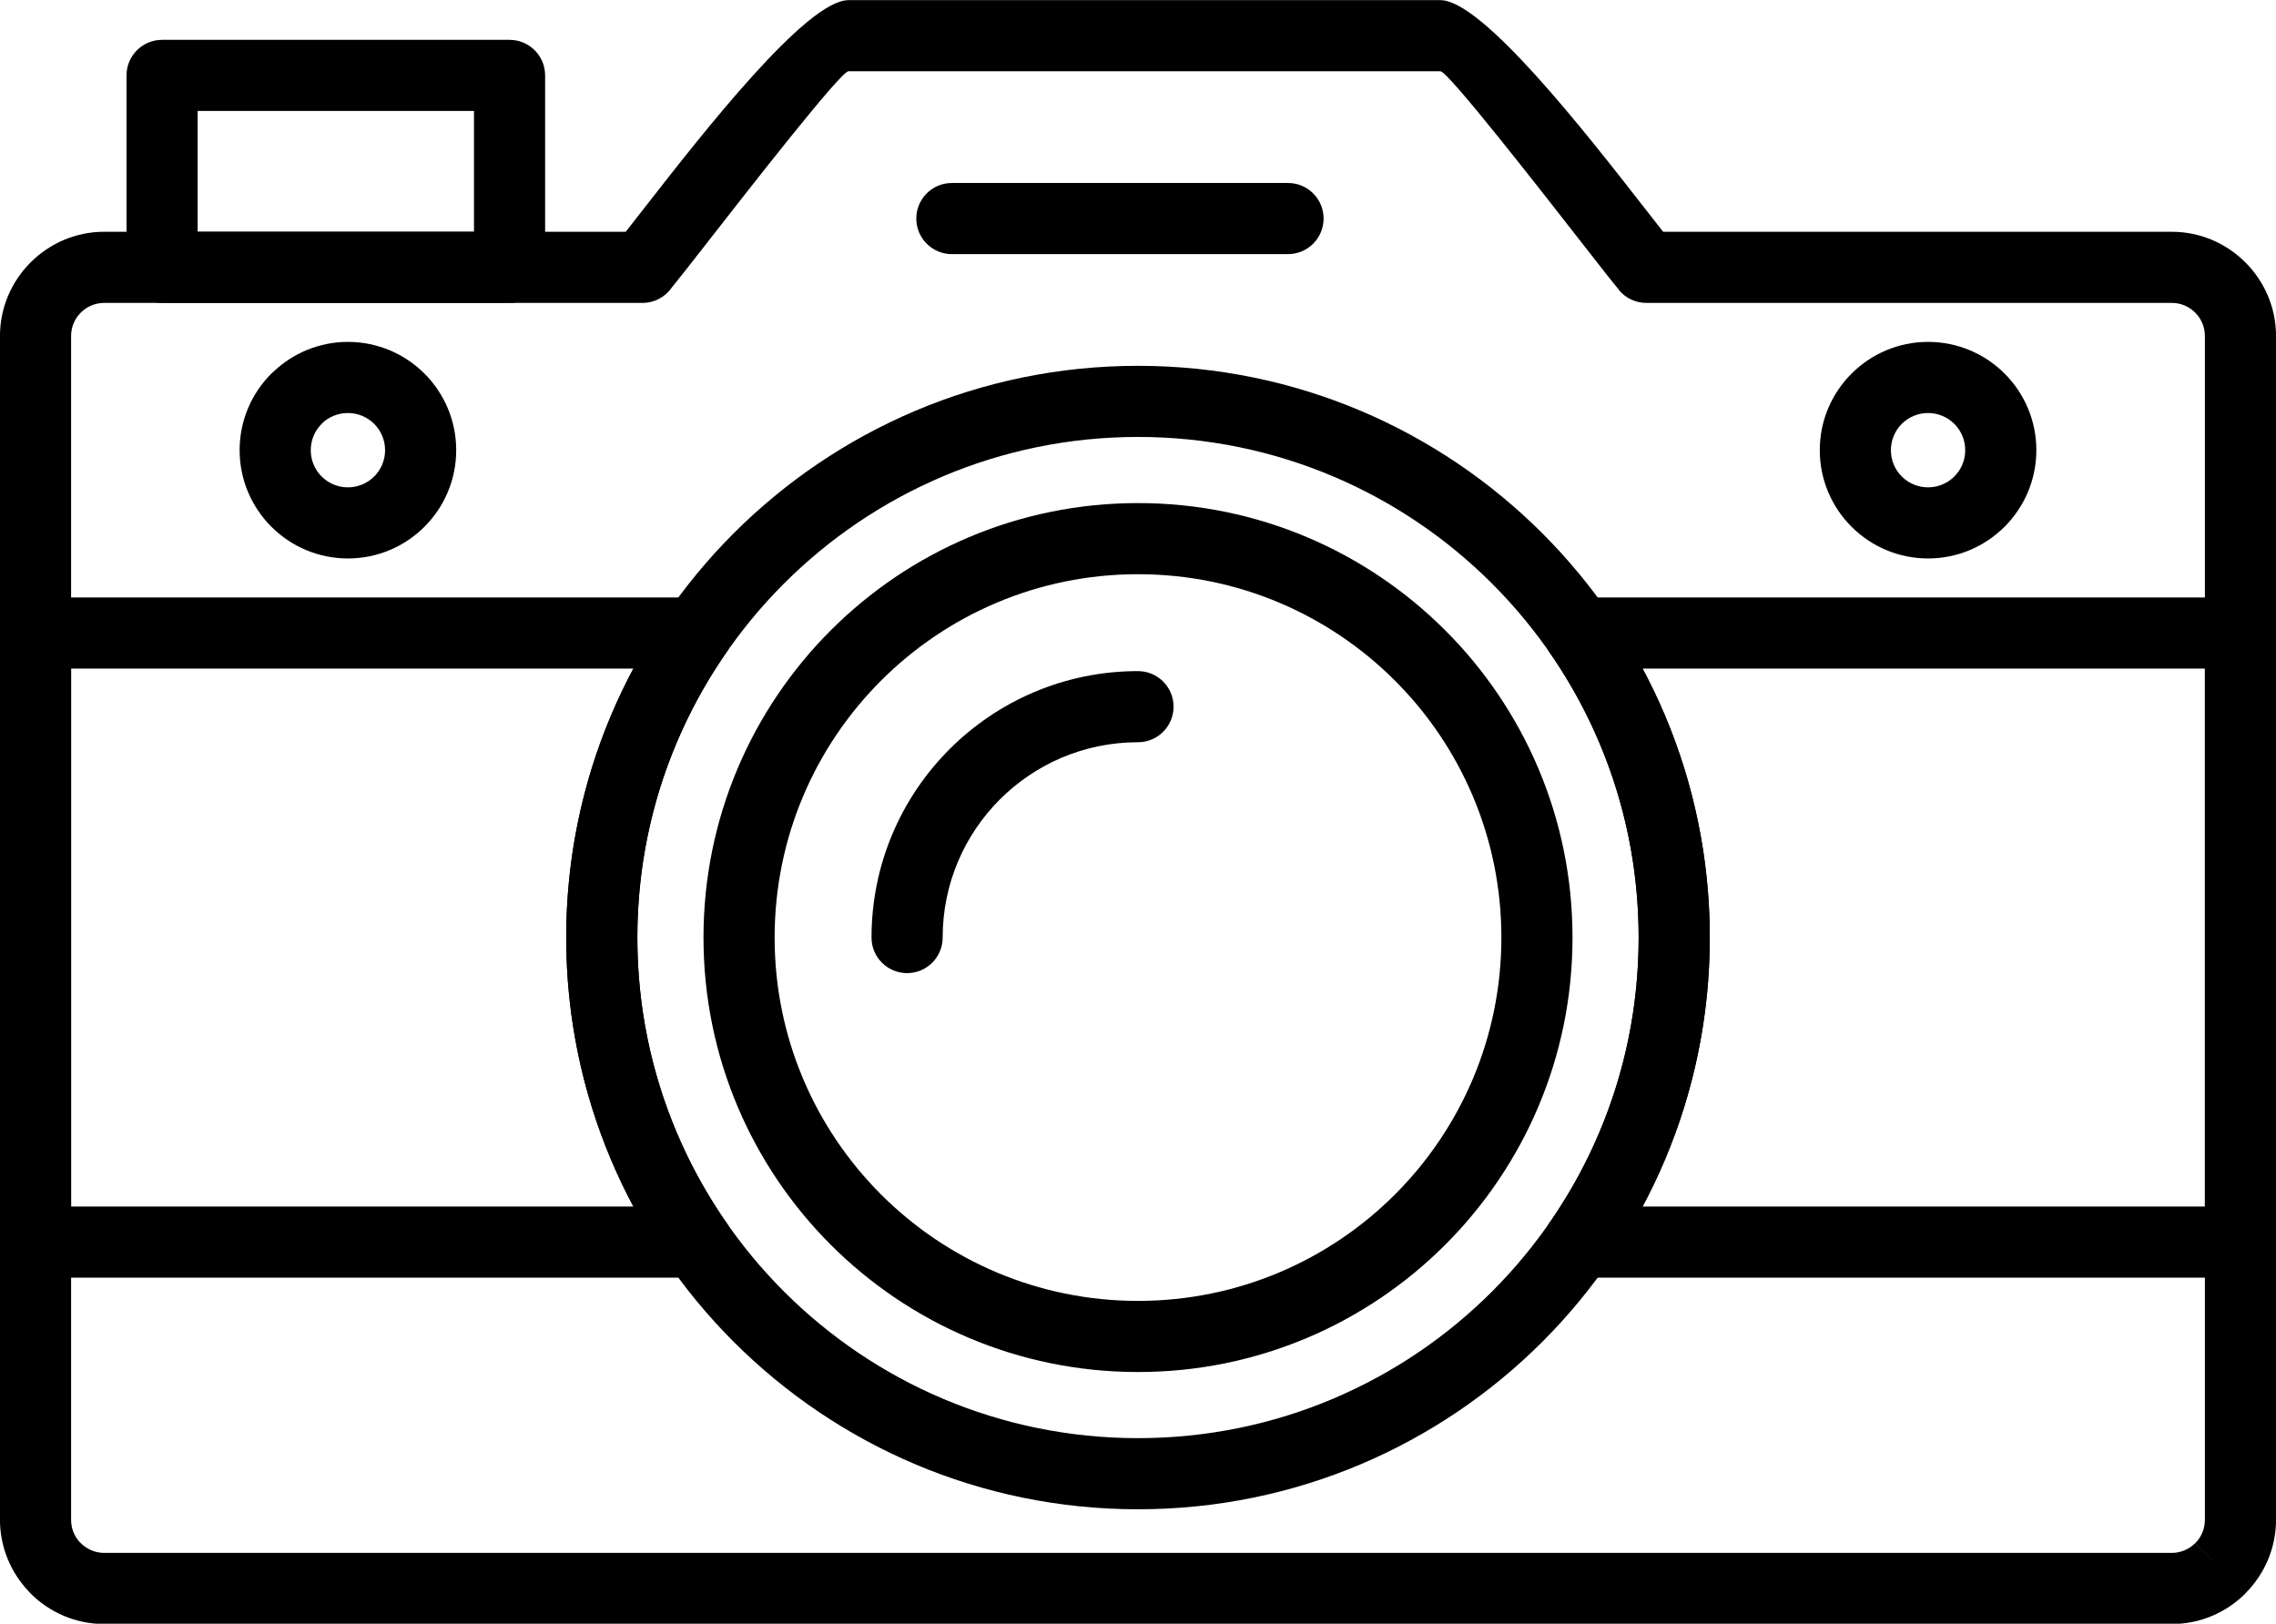
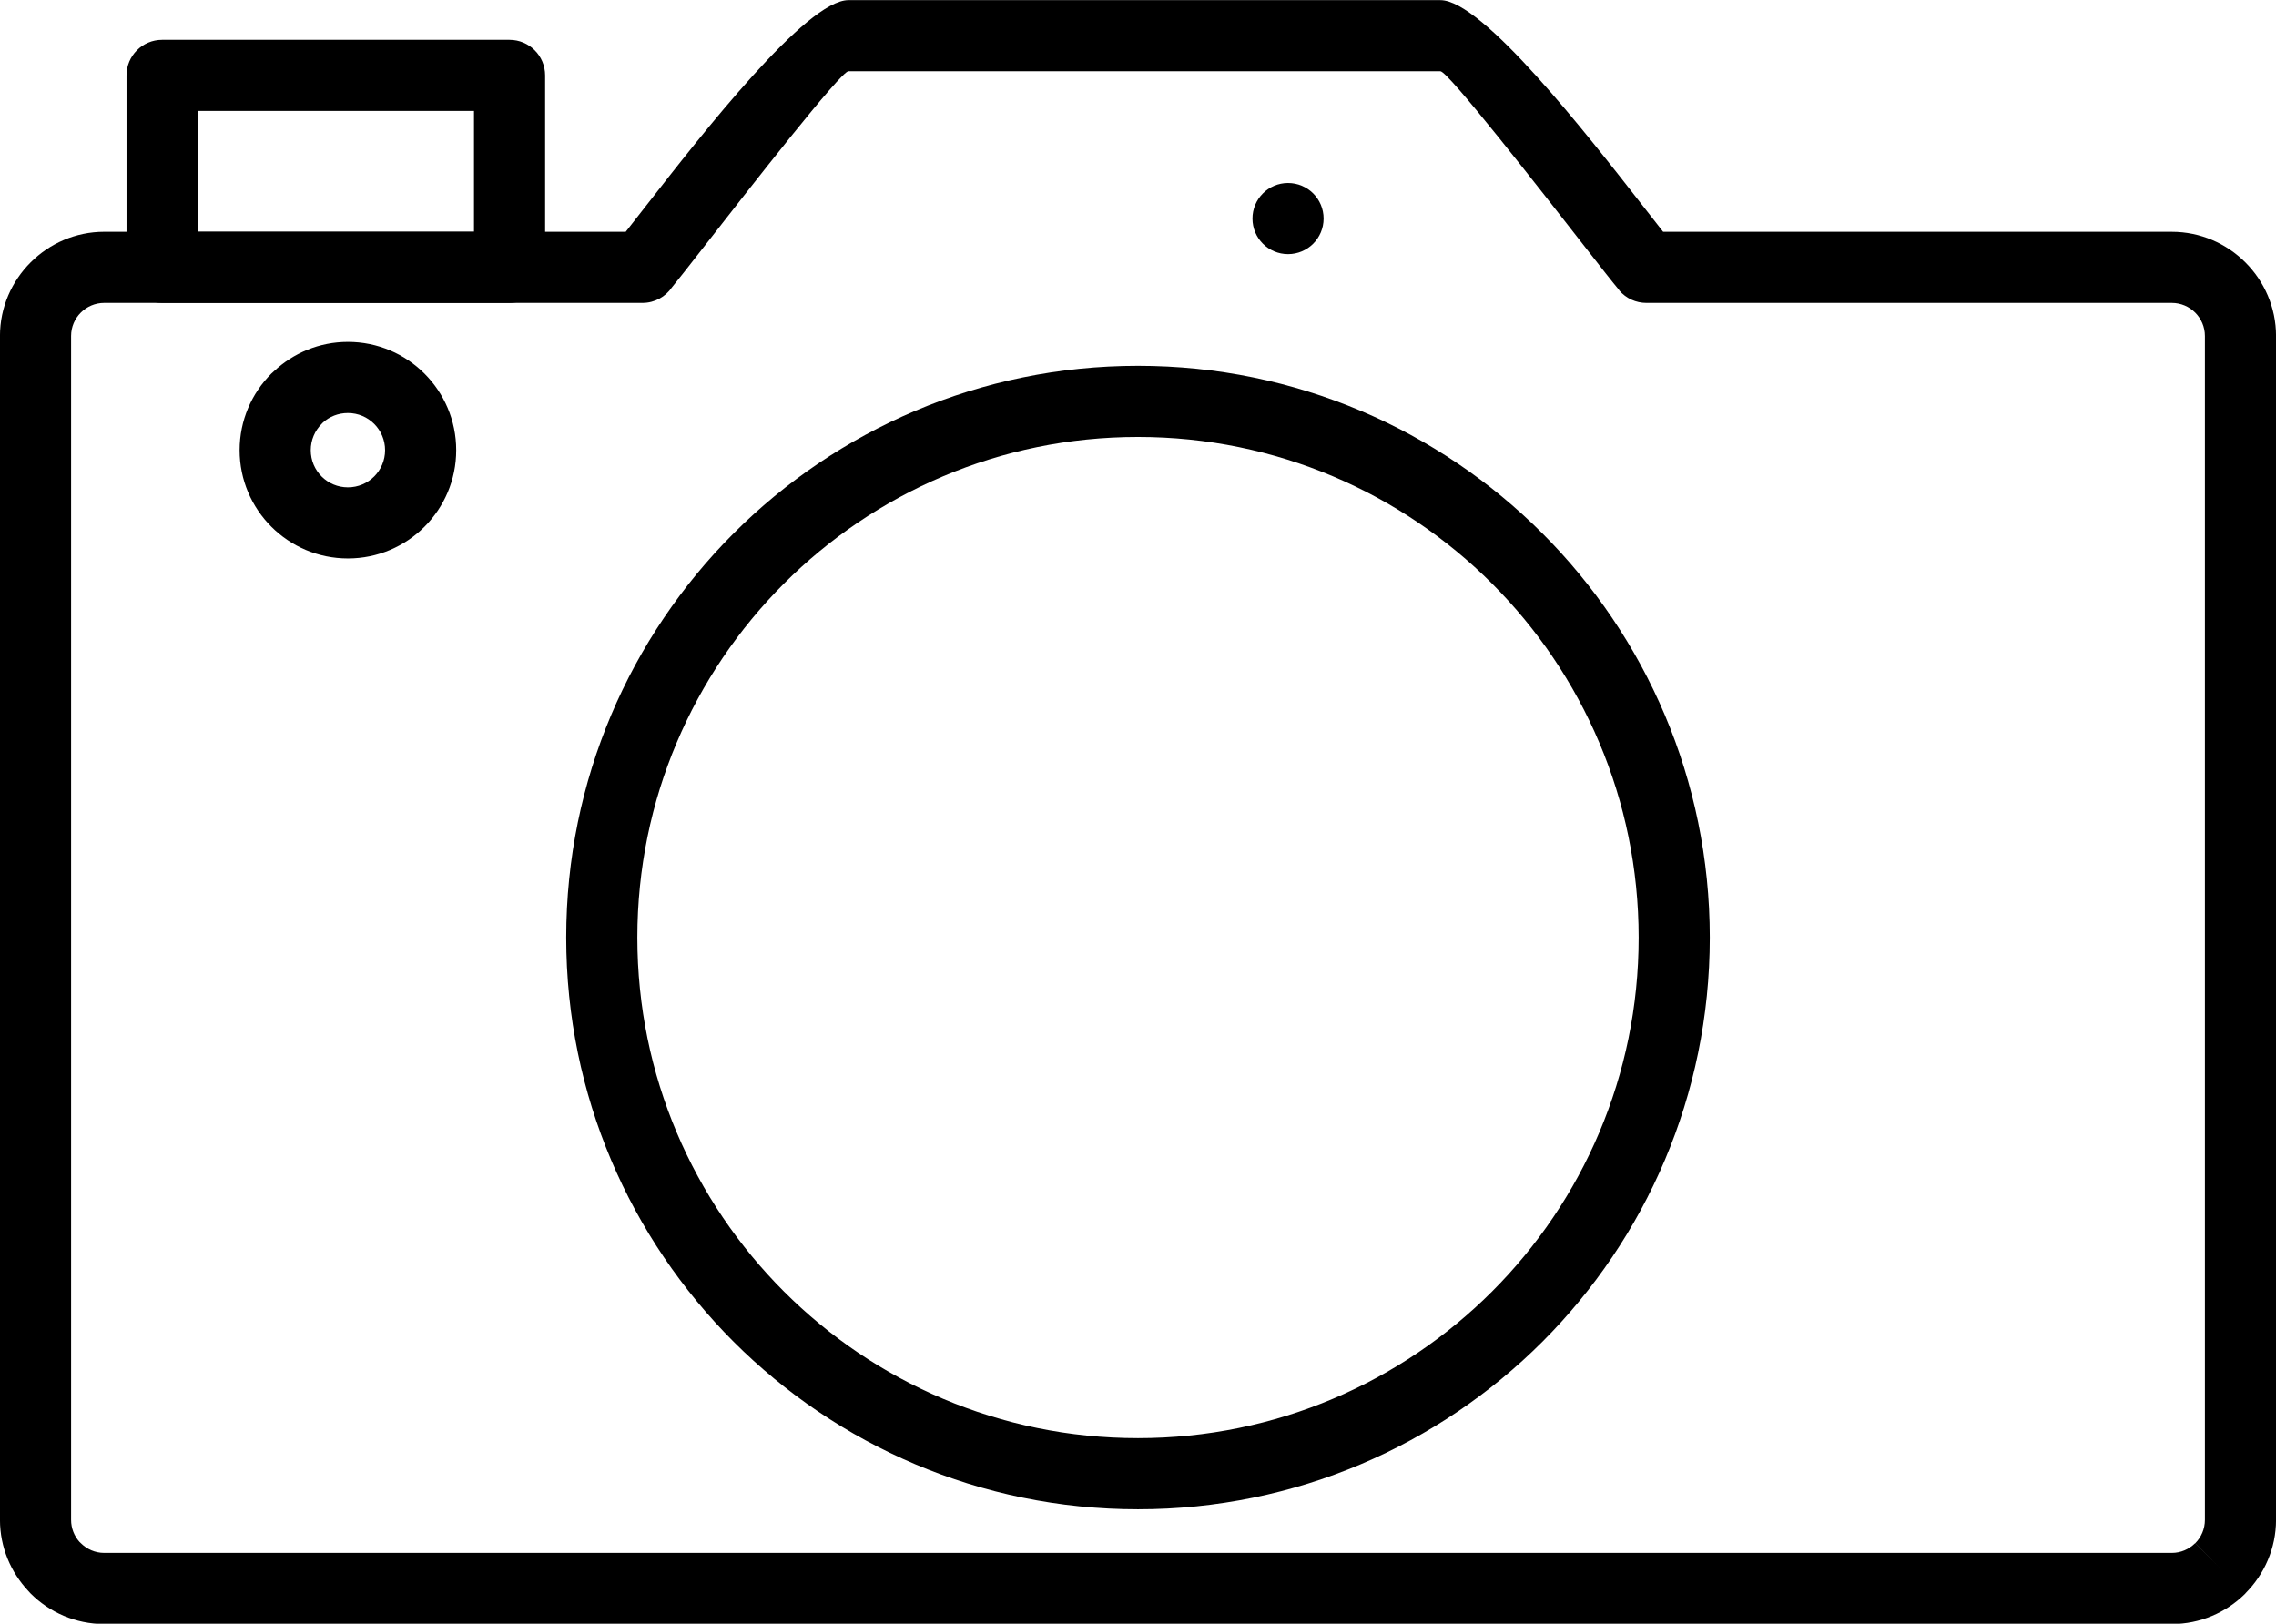
<svg xmlns="http://www.w3.org/2000/svg" clip-rule="evenodd" fill-rule="evenodd" height="365.3" image-rendering="optimizeQuality" preserveAspectRatio="xMidYMid meet" shape-rendering="geometricPrecision" text-rendering="geometricPrecision" version="1.0" viewBox="94.0 167.3 512.0 365.3" width="512.0" zoomAndPan="magnify">
  <g fill-rule="nonzero" id="change1_1">
    <path d="M117.432 219.444l117.326 0c1.206,-1.528 2.721,-3.472 4.435,-5.669 12.865,-16.493 36.223,-46.442 45.669,-46.442l133.168 0c9.444,0 32.812,29.96 45.675,46.452 1.71,2.192 3.224,4.133 4.429,5.66l114.434 0c12.885,0 23.44,10.572 23.44,23.44l0 266.341c0,6.425 -2.641,12.285 -6.895,16.546l0.015 0.015 -0.001 0.001 0.001 0.001 -0.156 0.152c-4.232,4.153 -10.03,6.725 -16.404,6.725l-465.135 0c-6.454,0 -12.316,-2.636 -16.56,-6.88l-0.001 0.001c-0.182,-0.182 -0.353,-0.371 -0.514,-0.565 -3.943,-4.209 -6.365,-9.845 -6.365,-15.998l0 -266.341c0,-12.885 10.572,-23.44 23.44,-23.44zm121.108 16.002l-121.108 0c-4.095,0 -7.439,3.343 -7.439,7.439l0 266.341c0,1.91 0.713,3.648 1.881,4.954 0.105,0.094 0.209,0.193 0.311,0.294l-0.001 0.001c1.351,1.351 3.21,2.191 5.248,2.191l465.135 0c2.01,0 3.847,-0.817 5.193,-2.137l0.054 -0.057 5.656 5.659 -5.626 -5.656c1.332,-1.332 2.16,-3.191 2.16,-5.249l0 -266.341c0,-4.095 -3.343,-7.439 -7.439,-7.439l-118.132 0 -0.085 0c-2.277,-0.001 -4.538,-0.97 -6.119,-2.846l0.025 -0.03c-1.56,-1.852 -4.004,-4.987 -7.114,-8.973 -11.148,-14.294 -31.403,-40.263 -33.112,-40.263l-133.168 0c-1.707,0 -21.956,25.958 -33.106,40.253 -2.78,3.566 -5.035,6.455 -6.593,8.348 -1.44,2.119 -3.868,3.51 -6.622,3.51z" fill="inherit" />
-     <path d="M101.993 301.712l148.725 0c4.419,0 8.001,3.582 8.001,8.001 0,1.909 -0.669,3.661 -1.785,5.037 -6.214,9.093 -11.139,19.168 -14.498,29.954 -3.288,10.554 -5.061,21.815 -5.061,33.524 0,11.711 1.773,22.969 5.061,33.524 3.422,10.984 8.465,21.232 14.842,30.455l0.021 -0.014c2.512,3.634 1.603,8.619 -2.031,11.131 -1.39,0.961 -2.978,1.421 -4.55,1.42l-0.099 0 -148.625 0c-4.419,0 -8.001,-3.582 -8.001,-8.001l0 -137.03c0,-4.419 3.582,-8.001 8.001,-8.001zm134.512 16.002l-126.512 0 0 121.029 126.51 0c-3.774,-7.055 -6.906,-14.493 -9.319,-22.239 -3.776,-12.122 -5.812,-24.982 -5.812,-38.275 0,-13.293 2.036,-26.153 5.812,-38.275 2.413,-7.746 5.546,-15.185 9.32,-22.24zm212.777 -16.002l0.099 0 148.625 0c4.419,0 8.001,3.582 8.001,8.001l0 137.03c0,4.419 -3.582,8.001 -8.001,8.001l-148.725 0c-4.419,0 -8.001,-3.582 -8.001,-8.001 0,-1.909 0.669,-3.661 1.785,-5.037 6.214,-9.093 11.139,-19.167 14.498,-29.953 3.288,-10.556 5.061,-21.814 5.061,-33.524 0,-11.71 -1.773,-22.97 -5.061,-33.524 -3.422,-10.984 -8.465,-21.233 -14.842,-30.456l-0.021 0.014c-2.512,-3.634 -1.603,-8.619 2.031,-11.131 1.39,-0.961 2.978,-1.421 4.55,-1.42zm140.724 16.002l-126.512 0c3.774,7.055 6.907,14.495 9.32,22.24 3.776,12.122 5.812,24.982 5.812,38.275 0,13.293 -2.036,26.153 -5.812,38.275 -2.413,7.746 -5.545,15.184 -9.319,22.239l126.51 0 0 -121.029z" fill="inherit" />
    <path d="M350 249.601c35.517,0 67.676,14.399 90.952,37.675 23.276,23.276 37.675,55.435 37.675,90.952 0,35.517 -14.399,67.675 -37.675,90.951 -23.276,23.276 -55.435,37.675 -90.952,37.675 -35.517,0 -67.676,-14.399 -90.952,-37.675 -23.276,-23.276 -37.675,-55.434 -37.675,-90.951 0,-35.517 14.399,-67.676 37.675,-90.952 23.276,-23.276 55.435,-37.675 90.952,-37.675zm79.639 48.987c-20.38,-20.38 -48.539,-32.986 -79.639,-32.986 -31.101,0 -59.26,12.606 -79.639,32.986 -20.38,20.38 -32.986,48.539 -32.986,79.639 0,31.101 12.606,59.258 32.986,79.638 20.38,20.38 48.539,32.986 79.639,32.986 31.101,0 59.26,-12.606 79.639,-32.986 20.38,-20.38 32.986,-48.538 32.986,-79.638 0,-31.101 -12.606,-59.26 -32.986,-79.639z" fill="inherit" />
-     <path d="M350 280.481c26.989,0 51.426,10.943 69.116,28.63 17.687,17.689 28.63,42.128 28.63,69.117 0,26.989 -10.943,51.426 -28.63,69.116 -17.689,17.687 -42.126,28.63 -69.116,28.63 -26.989,0 -51.426,-10.943 -69.116,-28.63 -17.687,-17.689 -28.63,-42.126 -28.63,-69.116 0,-26.989 10.943,-51.428 28.63,-69.117 17.689,-17.687 42.126,-28.63 69.116,-28.63zm57.803 39.943c-14.792,-14.791 -35.23,-23.941 -57.803,-23.941 -22.573,0 -43.011,9.15 -57.803,23.941 -14.791,14.792 -23.941,35.23 -23.941,57.804 0,22.573 9.15,43.011 23.941,57.803 14.792,14.791 35.23,23.941 57.803,23.941 22.573,0 43.011,-9.15 57.803,-23.941 14.791,-14.792 23.941,-35.23 23.941,-57.803 0,-22.574 -9.15,-43.012 -23.941,-57.804z" fill="inherit" />
-     <path d="M290.055 378.228c0,4.419 3.582,8.001 8.001,8.001 4.419,0 8.001,-3.582 8.001,-8.001 0,-12.135 4.918,-23.122 12.869,-31.074 7.951,-7.951 18.938,-12.869 31.074,-12.869 4.419,0 8.001,-3.582 8.001,-8.001 0,-4.419 -3.582,-8.001 -8.001,-8.001 -16.552,0 -31.538,6.71 -42.386,17.558 -10.848,10.848 -17.558,25.835 -17.558,42.386z" fill="inherit" />
    <path d="M138.462 219.444l62.164 0 0 -27.18 -62.164 0 0 27.18zm70.165 16.002l-78.165 0c-4.419,0 -8.001,-3.582 -8.001,-8.001l0 -43.181c0,-4.419 3.582,-8.001 8.001,-8.001l78.165 0c4.419,0 8.001,3.582 8.001,8.001l0 43.181c0,4.419 -3.582,8.001 -8.001,8.001z" fill="inherit" />
-     <path d="M383.751 224.47c4.419,0 8.001,-3.582 8.001,-8.001 0,-4.419 -3.582,-8.001 -8.001,-8.001l-75.625 0c-4.419,0 -8.001,3.582 -8.001,8.001 0,4.419 3.582,8.001 8.001,8.001l75.625 0z" fill="inherit" />
+     <path d="M383.751 224.47c4.419,0 8.001,-3.582 8.001,-8.001 0,-4.419 -3.582,-8.001 -8.001,-8.001c-4.419,0 -8.001,3.582 -8.001,8.001 0,4.419 3.582,8.001 8.001,8.001l75.625 0z" fill="inherit" />
    <path d="M172.265 244.218c6.725,0 12.816,2.727 17.225,7.136 4.409,4.409 7.136,10.5 7.136,17.225 0,6.725 -2.727,12.816 -7.136,17.225 -4.409,4.409 -10.5,7.136 -17.225,7.136 -13.439,0 -24.36,-10.921 -24.36,-24.361 0,-6.725 2.727,-12.816 7.136,-17.225l-0.001 -0.001c0.181,-0.181 0.369,-0.352 0.562,-0.511 4.372,-4.108 10.237,-6.624 16.663,-6.624zm5.913 18.449c-1.511,-1.511 -3.605,-2.447 -5.913,-2.447 -2.176,0 -4.143,0.809 -5.609,2.131 -0.097,0.107 -0.197,0.214 -0.301,0.318l-0.001 -0.001c-1.511,1.511 -2.447,3.605 -2.447,5.913 0,4.637 3.731,8.36 8.359,8.36 2.308,0 4.402,-0.937 5.913,-2.447 1.511,-1.511 2.447,-3.605 2.447,-5.913 0,-2.308 -0.937,-4.402 -2.447,-5.913z" fill="inherit" />
-     <path d="M527.729 244.218c6.725,0 12.816,2.727 17.225,7.136 4.409,4.409 7.136,10.5 7.136,17.225 0,13.431 -10.93,24.361 -24.361,24.361 -13.439,0 -24.36,-10.921 -24.36,-24.361 0,-13.431 10.93,-24.361 24.36,-24.361zm5.913 18.449c-1.511,-1.511 -3.605,-2.447 -5.913,-2.447 -4.622,0 -8.359,3.725 -8.359,8.36 0,4.637 3.731,8.36 8.359,8.36 4.623,0 8.36,-3.724 8.36,-8.36 0,-2.308 -0.937,-4.402 -2.447,-5.913z" fill="inherit" />
  </g>
</svg>